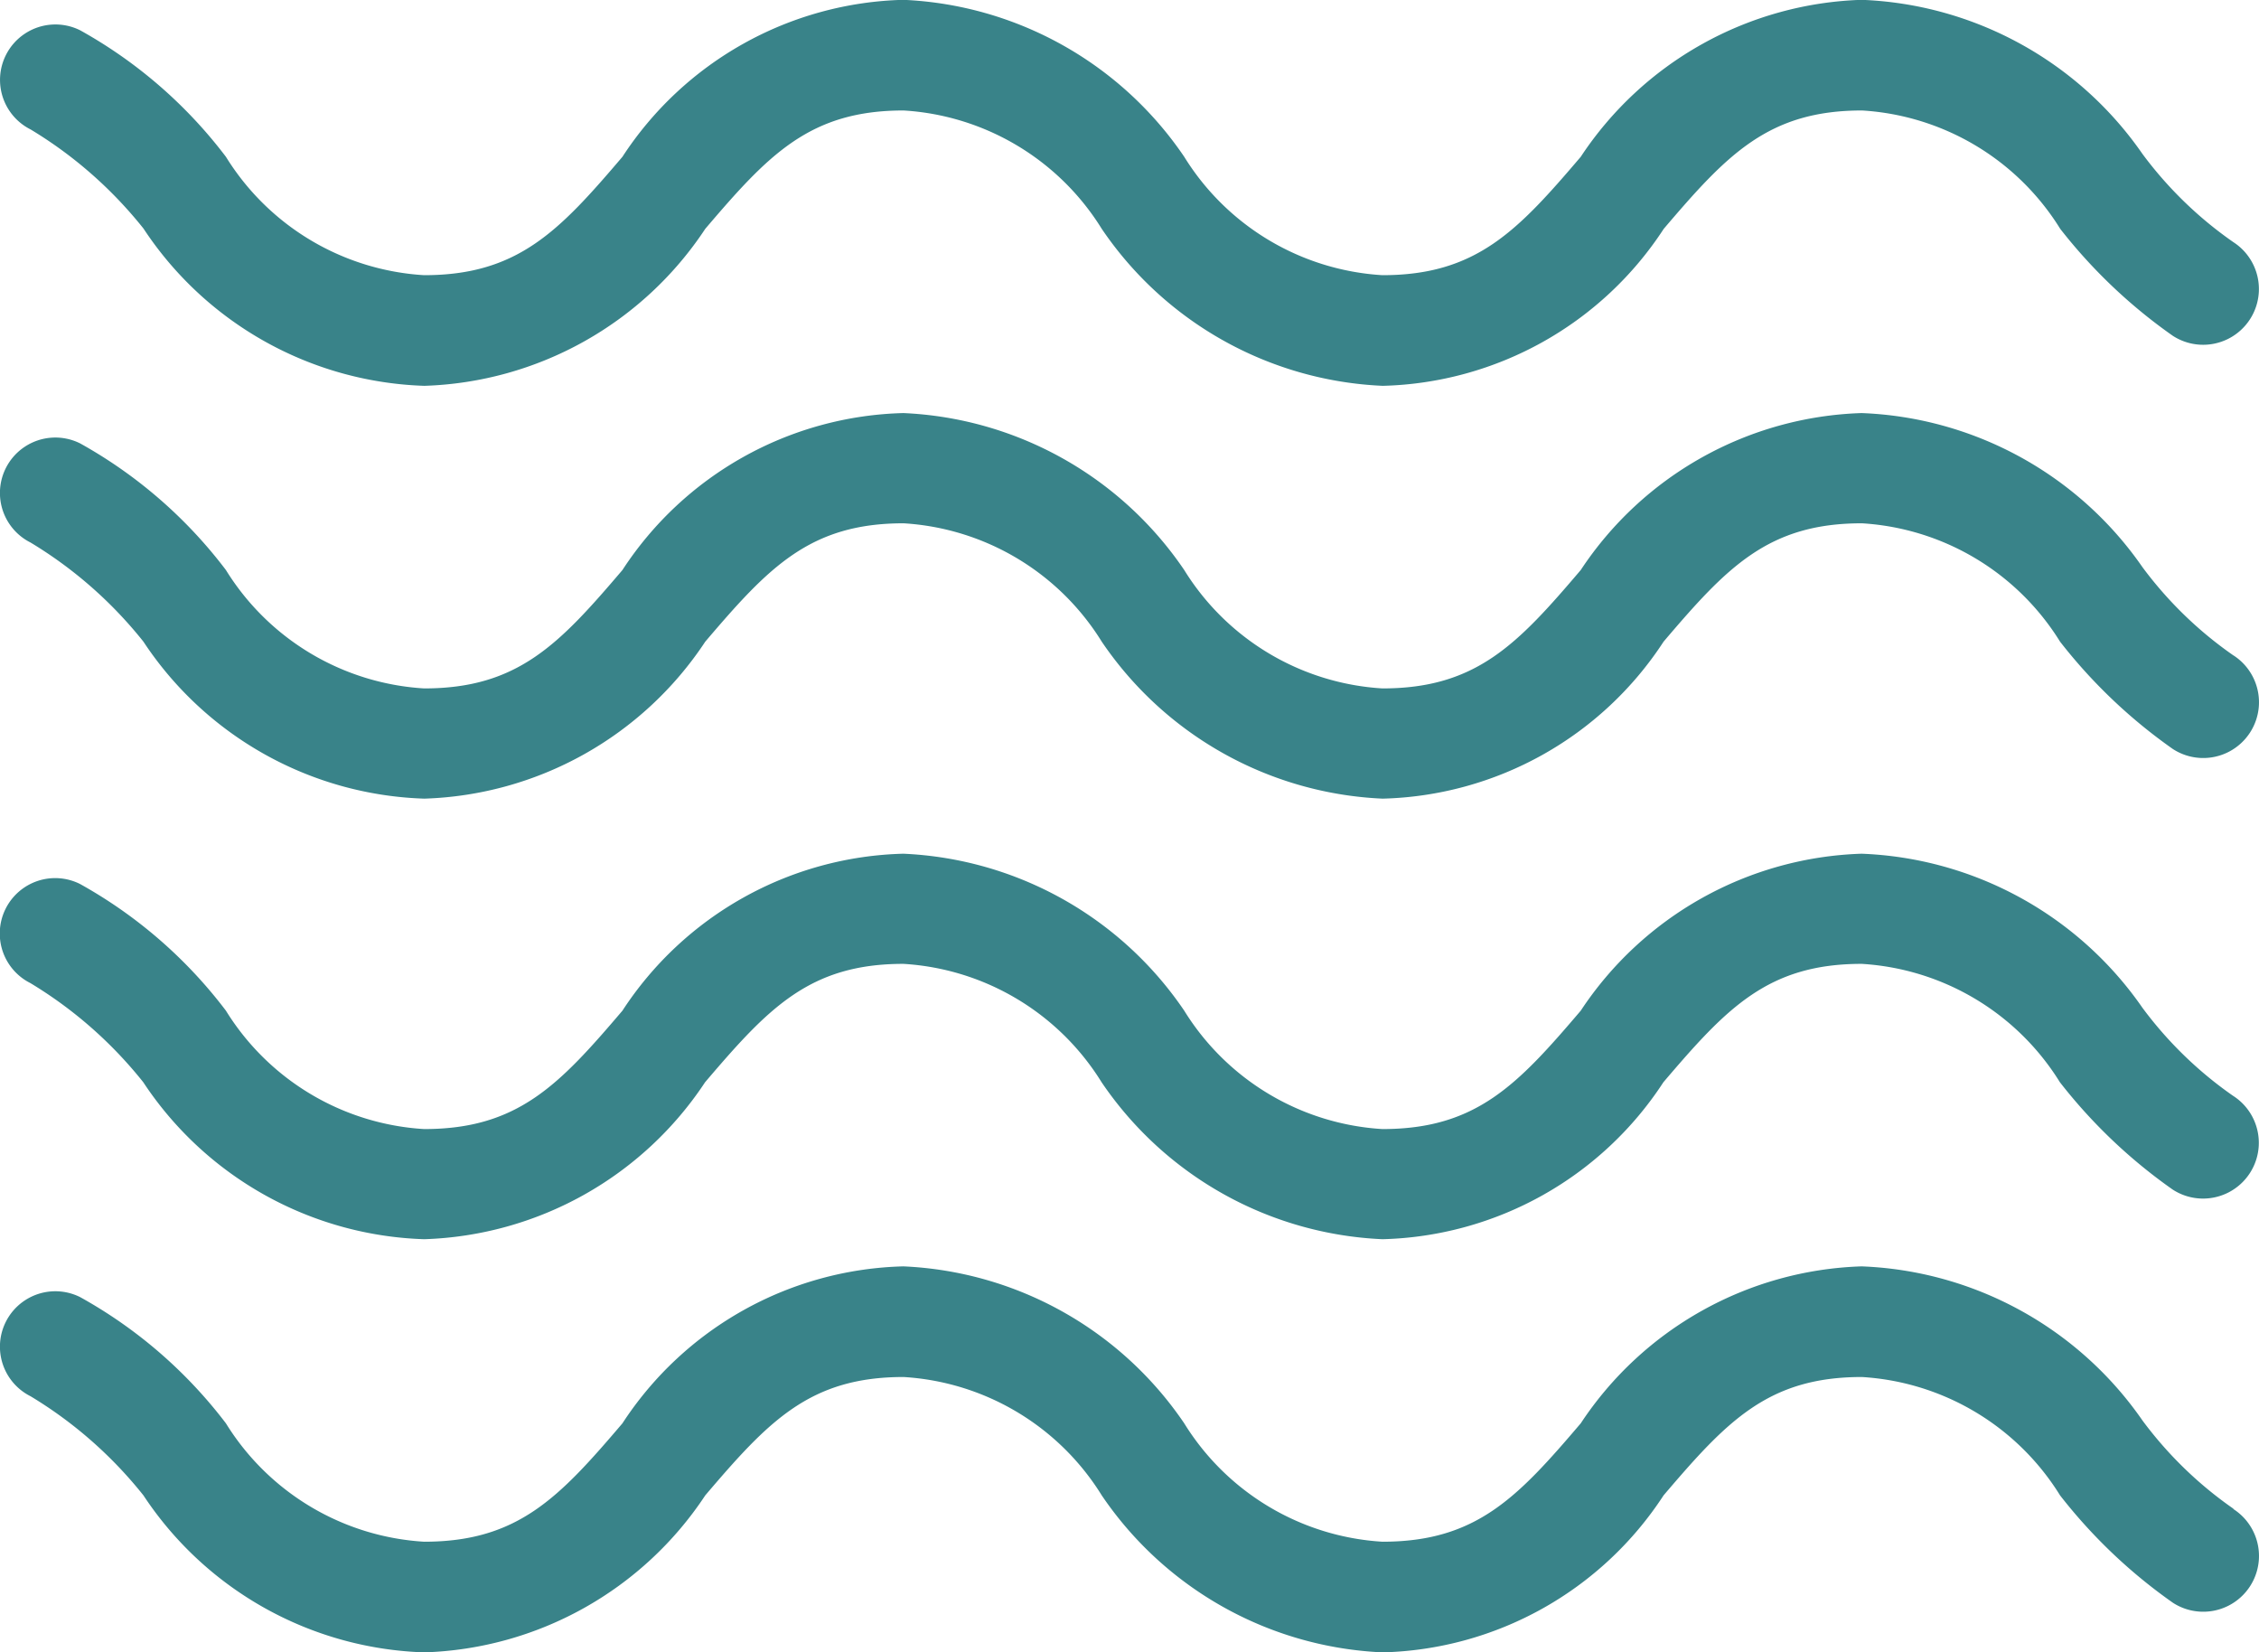
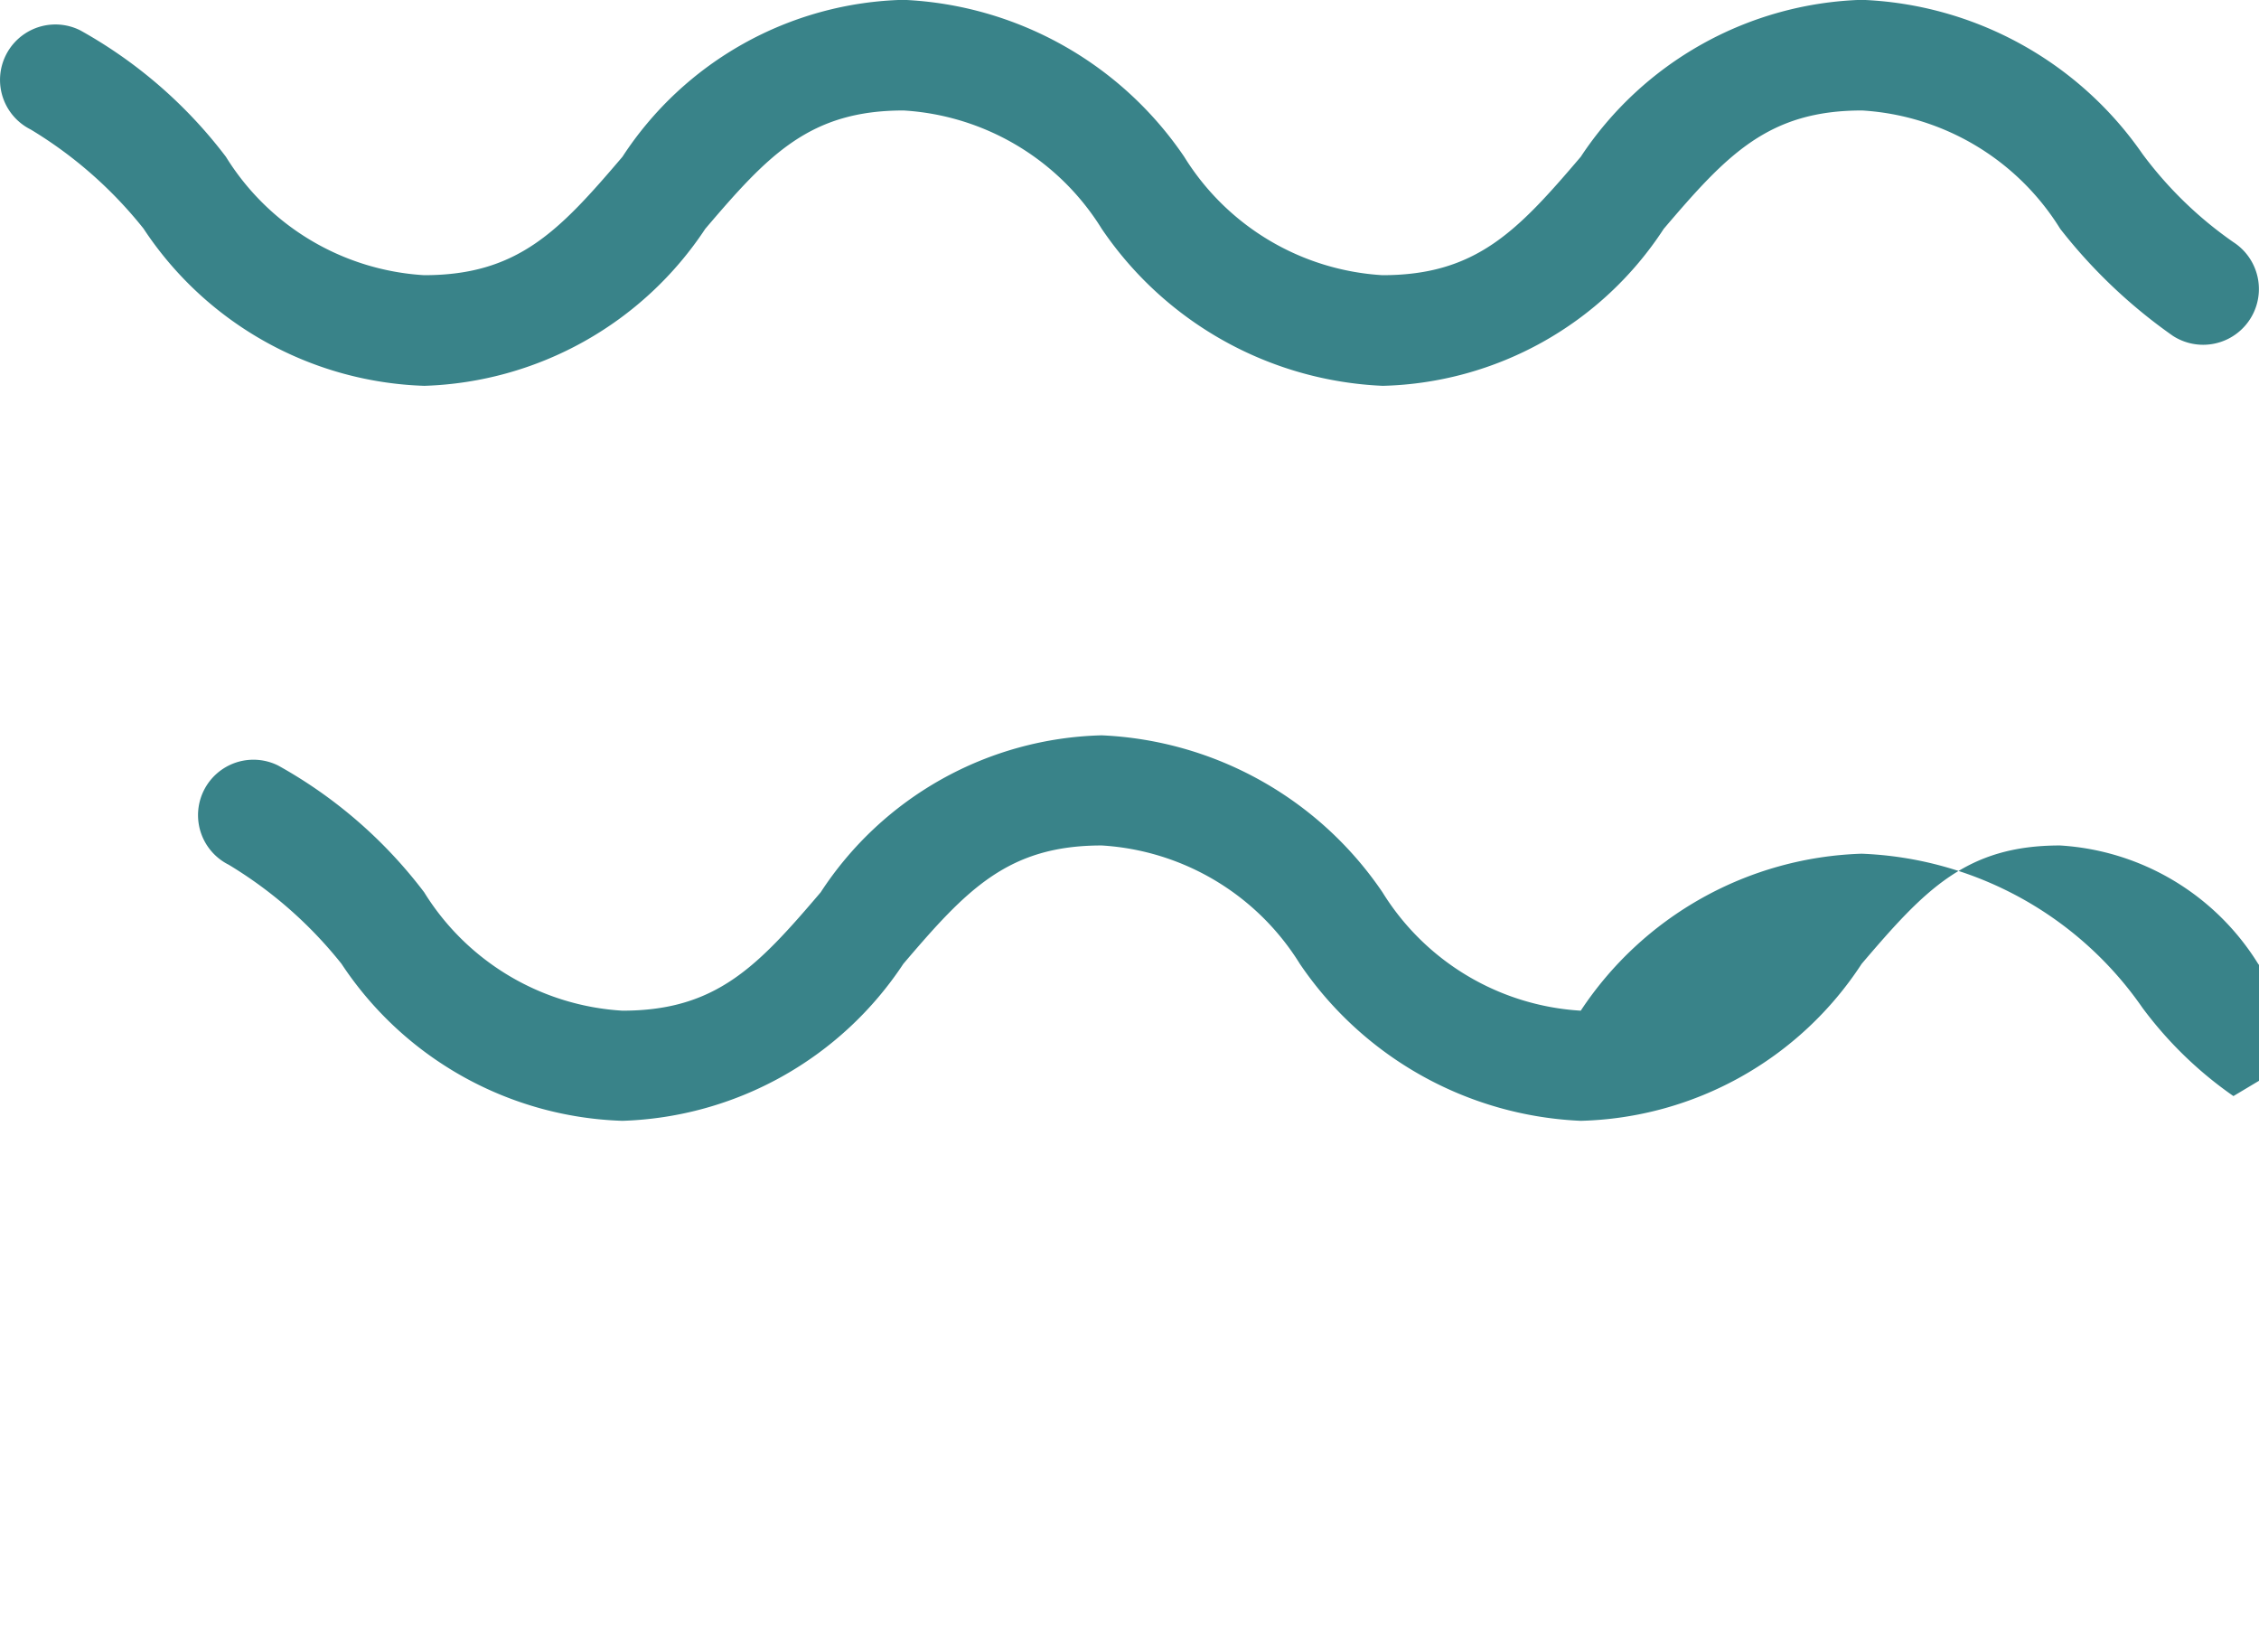
<svg xmlns="http://www.w3.org/2000/svg" width="27.118" height="19.833" viewBox="0 0 27.118 19.833">
  <g id="Group_133" data-name="Group 133" transform="translate(-2680.027 -3692.483)">
    <g id="water" transform="translate(2680.027 3692.483)">
      <g id="Group_126" data-name="Group 126" transform="translate(0 0)">
        <g id="Group_125" data-name="Group 125">
-           <path id="Path_171" data-name="Path 171" d="M26.811,300.8h0a4.694,4.694,0,0,1-1.091-1.058,4.3,4.3,0,0,0-3.372-1.851,4.2,4.2,0,0,0-3.372,1.884c-.76.892-1.256,1.421-2.38,1.421a3.01,3.01,0,0,1-2.38-1.421,4.3,4.3,0,0,0-3.372-1.884,4.15,4.15,0,0,0-3.372,1.884c-.76.892-1.256,1.421-2.38,1.421a3.01,3.01,0,0,1-2.38-1.421A5.619,5.619,0,0,0,.962,298.26a.665.665,0,1,0-.595,1.19,5.09,5.09,0,0,1,1.355,1.19,4.2,4.2,0,0,0,3.372,1.884,4.2,4.2,0,0,0,3.372-1.884c.76-.892,1.256-1.421,2.38-1.421a3.01,3.01,0,0,1,2.38,1.421,4.3,4.3,0,0,0,3.372,1.884,4.15,4.15,0,0,0,3.372-1.884c.76-.892,1.256-1.421,2.38-1.421a3.01,3.01,0,0,1,2.38,1.421,6.313,6.313,0,0,0,1.355,1.289.669.669,0,0,0,.727-1.124Z" transform="translate(0 -282.691)" fill="#398389" />
-           <path id="Path_172" data-name="Path 172" d="M26.811,222.437h0a4.693,4.693,0,0,1-1.091-1.058,4.3,4.3,0,0,0-3.372-1.851,4.2,4.2,0,0,0-3.372,1.884c-.76.892-1.256,1.421-2.38,1.421a3.01,3.01,0,0,1-2.38-1.421,4.3,4.3,0,0,0-3.372-1.884,4.15,4.15,0,0,0-3.372,1.884c-.76.892-1.256,1.421-2.38,1.421a3.01,3.01,0,0,1-2.38-1.421,5.619,5.619,0,0,0-1.752-1.521.665.665,0,1,0-.595,1.19,5.089,5.089,0,0,1,1.355,1.19,4.2,4.2,0,0,0,3.372,1.884,4.2,4.2,0,0,0,3.372-1.884c.76-.892,1.256-1.421,2.38-1.421a3.01,3.01,0,0,1,2.38,1.421,4.3,4.3,0,0,0,3.372,1.884,4.15,4.15,0,0,0,3.372-1.884c.76-.892,1.256-1.421,2.38-1.421a3.01,3.01,0,0,1,2.38,1.421,6.313,6.313,0,0,0,1.355,1.289.669.669,0,0,0,.727-1.124Z" transform="translate(0 -209.281)" fill="#398389" />
-           <path id="Path_173" data-name="Path 173" d="M26.811,138.845h0a4.693,4.693,0,0,1-1.091-1.058,4.3,4.3,0,0,0-3.372-1.851,4.2,4.2,0,0,0-3.372,1.884c-.76.893-1.256,1.421-2.38,1.421a3.01,3.01,0,0,1-2.38-1.421,4.3,4.3,0,0,0-3.372-1.884,4.15,4.15,0,0,0-3.372,1.884c-.76.892-1.256,1.421-2.38,1.421a3.01,3.01,0,0,1-2.38-1.421A5.619,5.619,0,0,0,.962,136.3a.665.665,0,1,0-.595,1.19,5.089,5.089,0,0,1,1.355,1.19,4.2,4.2,0,0,0,3.372,1.884,4.2,4.2,0,0,0,3.372-1.884c.76-.892,1.256-1.421,2.38-1.421a3.01,3.01,0,0,1,2.38,1.421,4.3,4.3,0,0,0,3.372,1.884,4.15,4.15,0,0,0,3.372-1.884c.76-.893,1.256-1.421,2.38-1.421a3.01,3.01,0,0,1,2.38,1.421,6.313,6.313,0,0,0,1.355,1.289.669.669,0,0,0,.727-1.124Z" transform="translate(0 -130.978)" fill="#398389" />
+           <path id="Path_172" data-name="Path 172" d="M26.811,222.437h0a4.693,4.693,0,0,1-1.091-1.058,4.3,4.3,0,0,0-3.372-1.851,4.2,4.2,0,0,0-3.372,1.884a3.01,3.01,0,0,1-2.38-1.421,4.3,4.3,0,0,0-3.372-1.884,4.15,4.15,0,0,0-3.372,1.884c-.76.892-1.256,1.421-2.38,1.421a3.01,3.01,0,0,1-2.38-1.421,5.619,5.619,0,0,0-1.752-1.521.665.665,0,1,0-.595,1.19,5.089,5.089,0,0,1,1.355,1.19,4.2,4.2,0,0,0,3.372,1.884,4.2,4.2,0,0,0,3.372-1.884c.76-.892,1.256-1.421,2.38-1.421a3.01,3.01,0,0,1,2.38,1.421,4.3,4.3,0,0,0,3.372,1.884,4.15,4.15,0,0,0,3.372-1.884c.76-.892,1.256-1.421,2.38-1.421a3.01,3.01,0,0,1,2.38,1.421,6.313,6.313,0,0,0,1.355,1.289.669.669,0,0,0,.727-1.124Z" transform="translate(0 -209.281)" fill="#398389" />
          <path id="Path_174" data-name="Path 174" d="M.368,59.123a5.089,5.089,0,0,1,1.355,1.19A4.2,4.2,0,0,0,5.094,62.2a4.2,4.2,0,0,0,3.372-1.884c.76-.892,1.256-1.421,2.38-1.421a3.01,3.01,0,0,1,2.38,1.421A4.3,4.3,0,0,0,16.6,62.2a4.15,4.15,0,0,0,3.372-1.884c.76-.892,1.256-1.421,2.38-1.421a3.01,3.01,0,0,1,2.38,1.421A6.314,6.314,0,0,0,26.084,61.6a.669.669,0,0,0,.727-1.124h0a4.693,4.693,0,0,1-1.091-1.058,4.3,4.3,0,0,0-3.372-1.851,4.2,4.2,0,0,0-3.372,1.884c-.76.892-1.256,1.421-2.38,1.421a3.01,3.01,0,0,1-2.38-1.421,4.3,4.3,0,0,0-3.372-1.884,4.15,4.15,0,0,0-3.372,1.884c-.76.892-1.256,1.421-2.38,1.421a3.01,3.01,0,0,1-2.38-1.421A5.619,5.619,0,0,0,.963,57.933a.665.665,0,0,0-.595,1.19Z" transform="translate(0 -57.569)" fill="#398389" />
        </g>
      </g>
    </g>
  </g>
</svg>